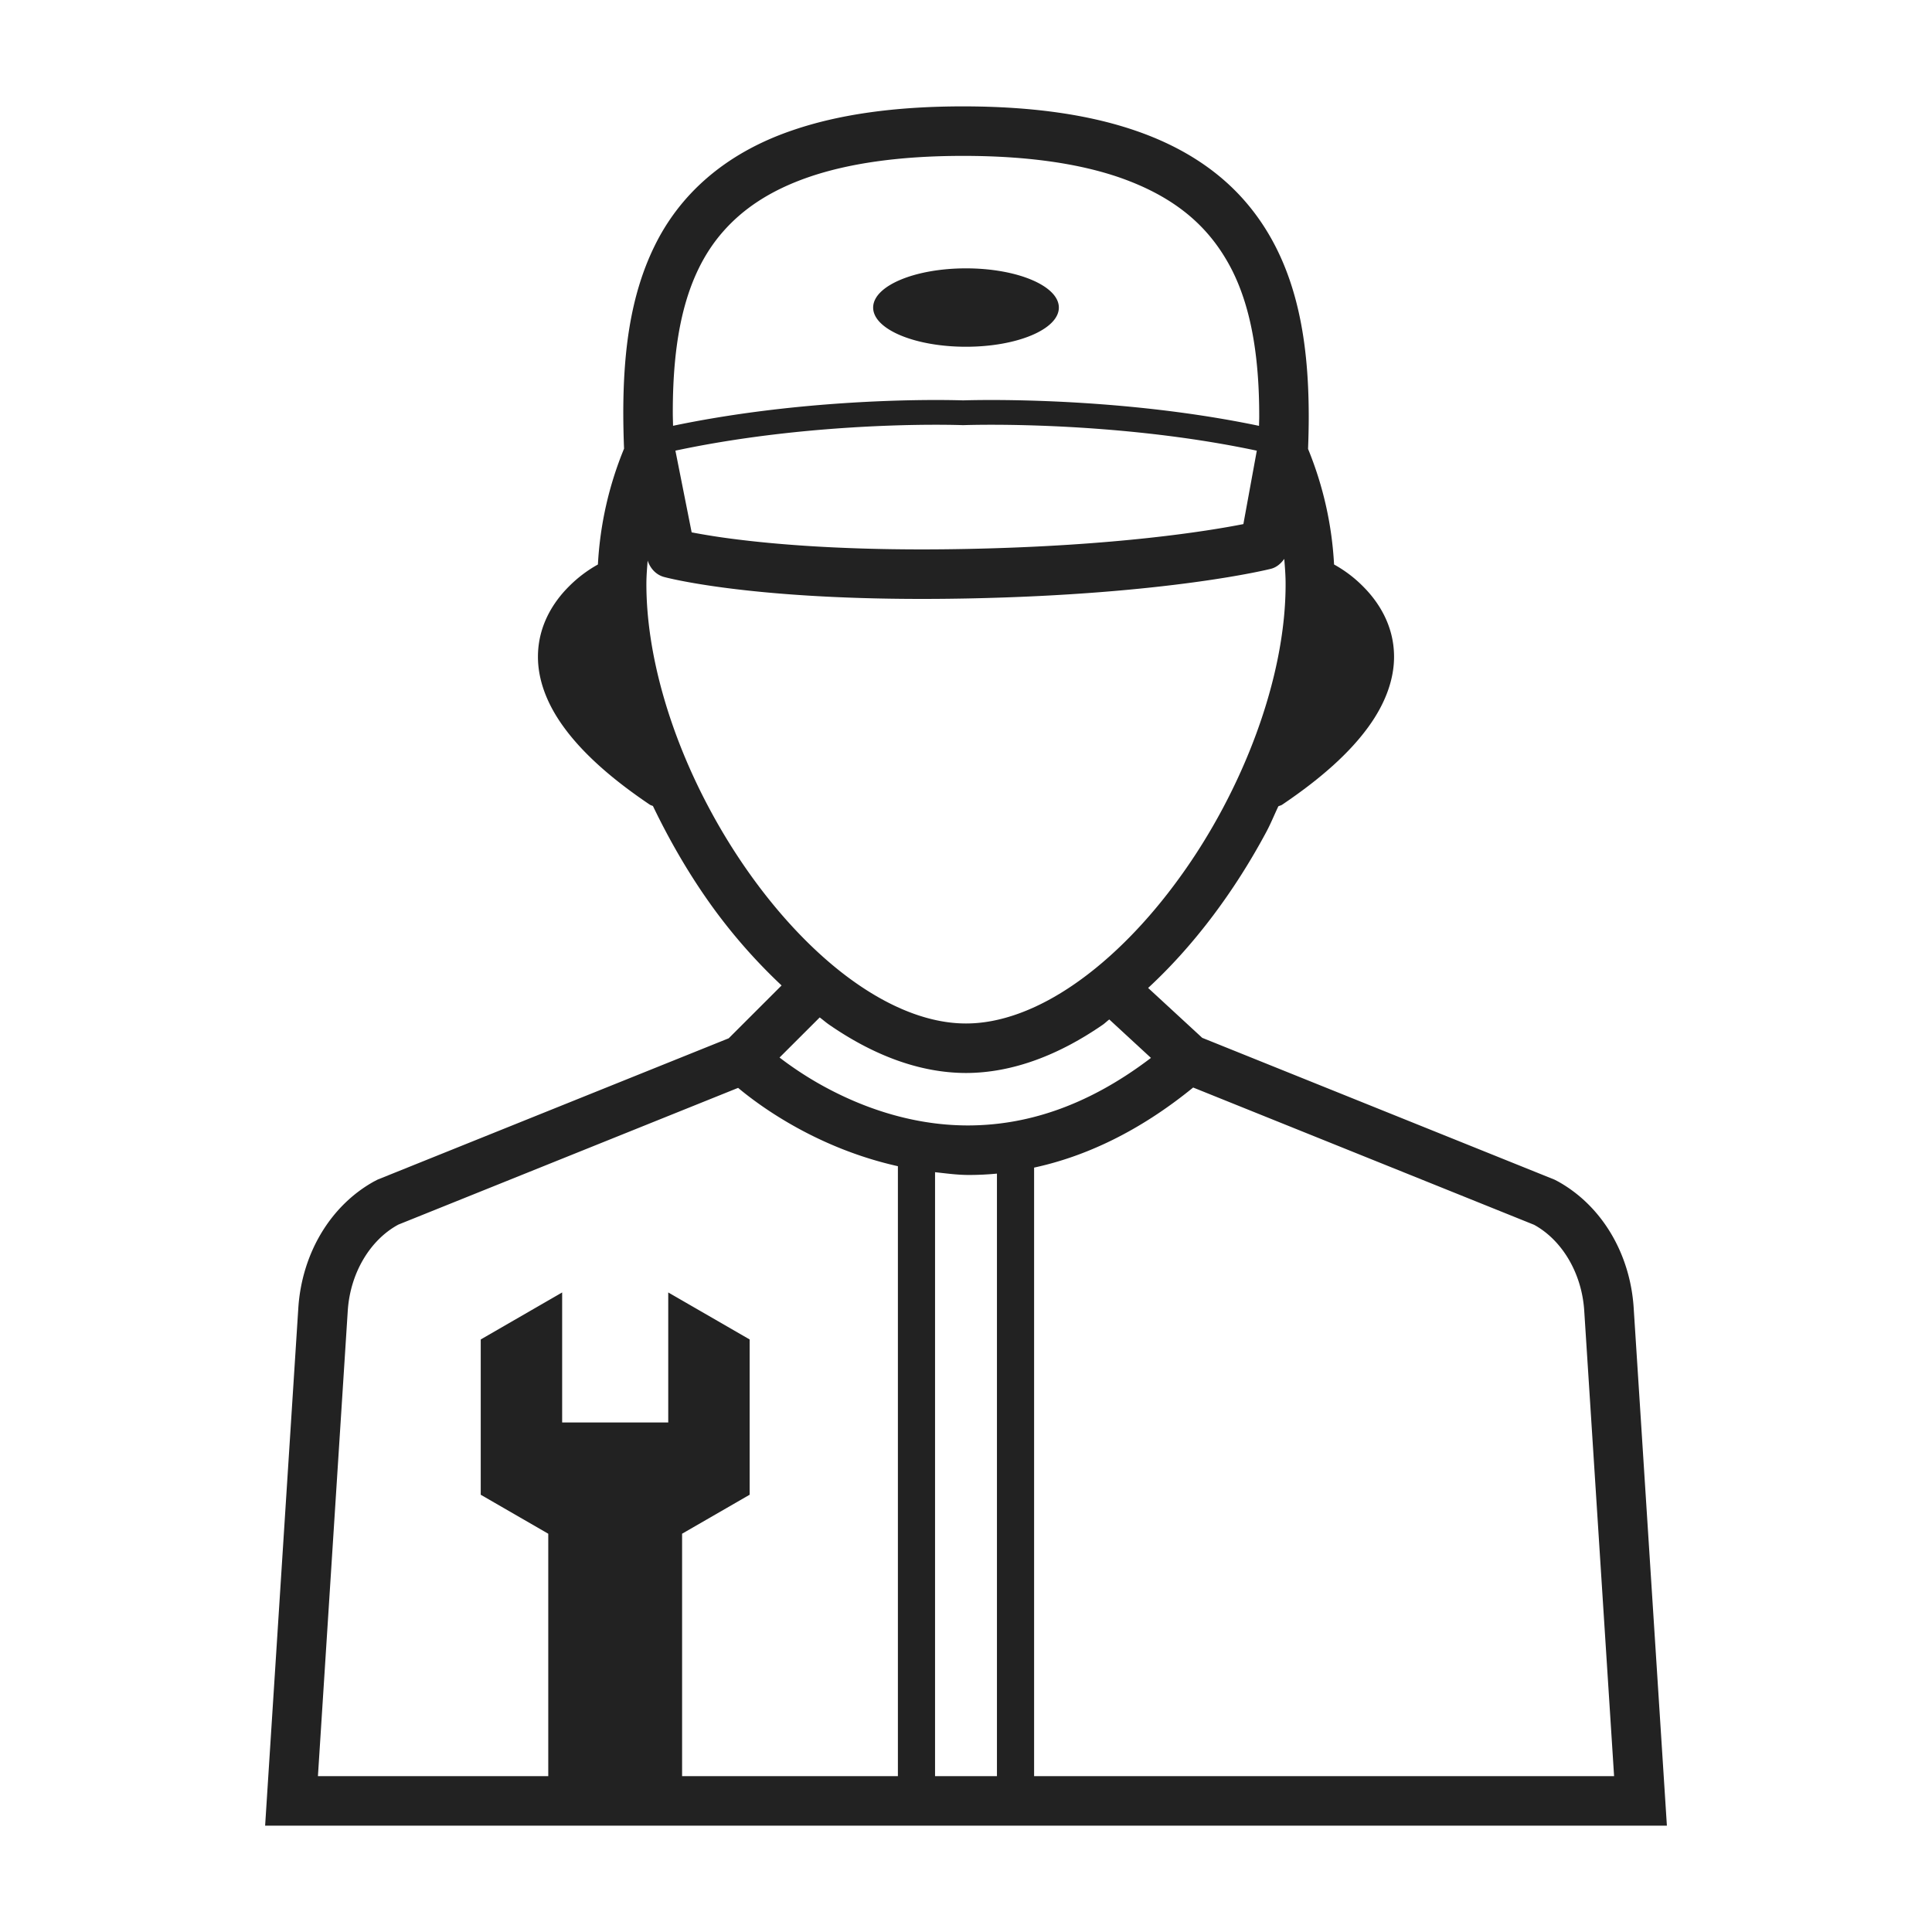
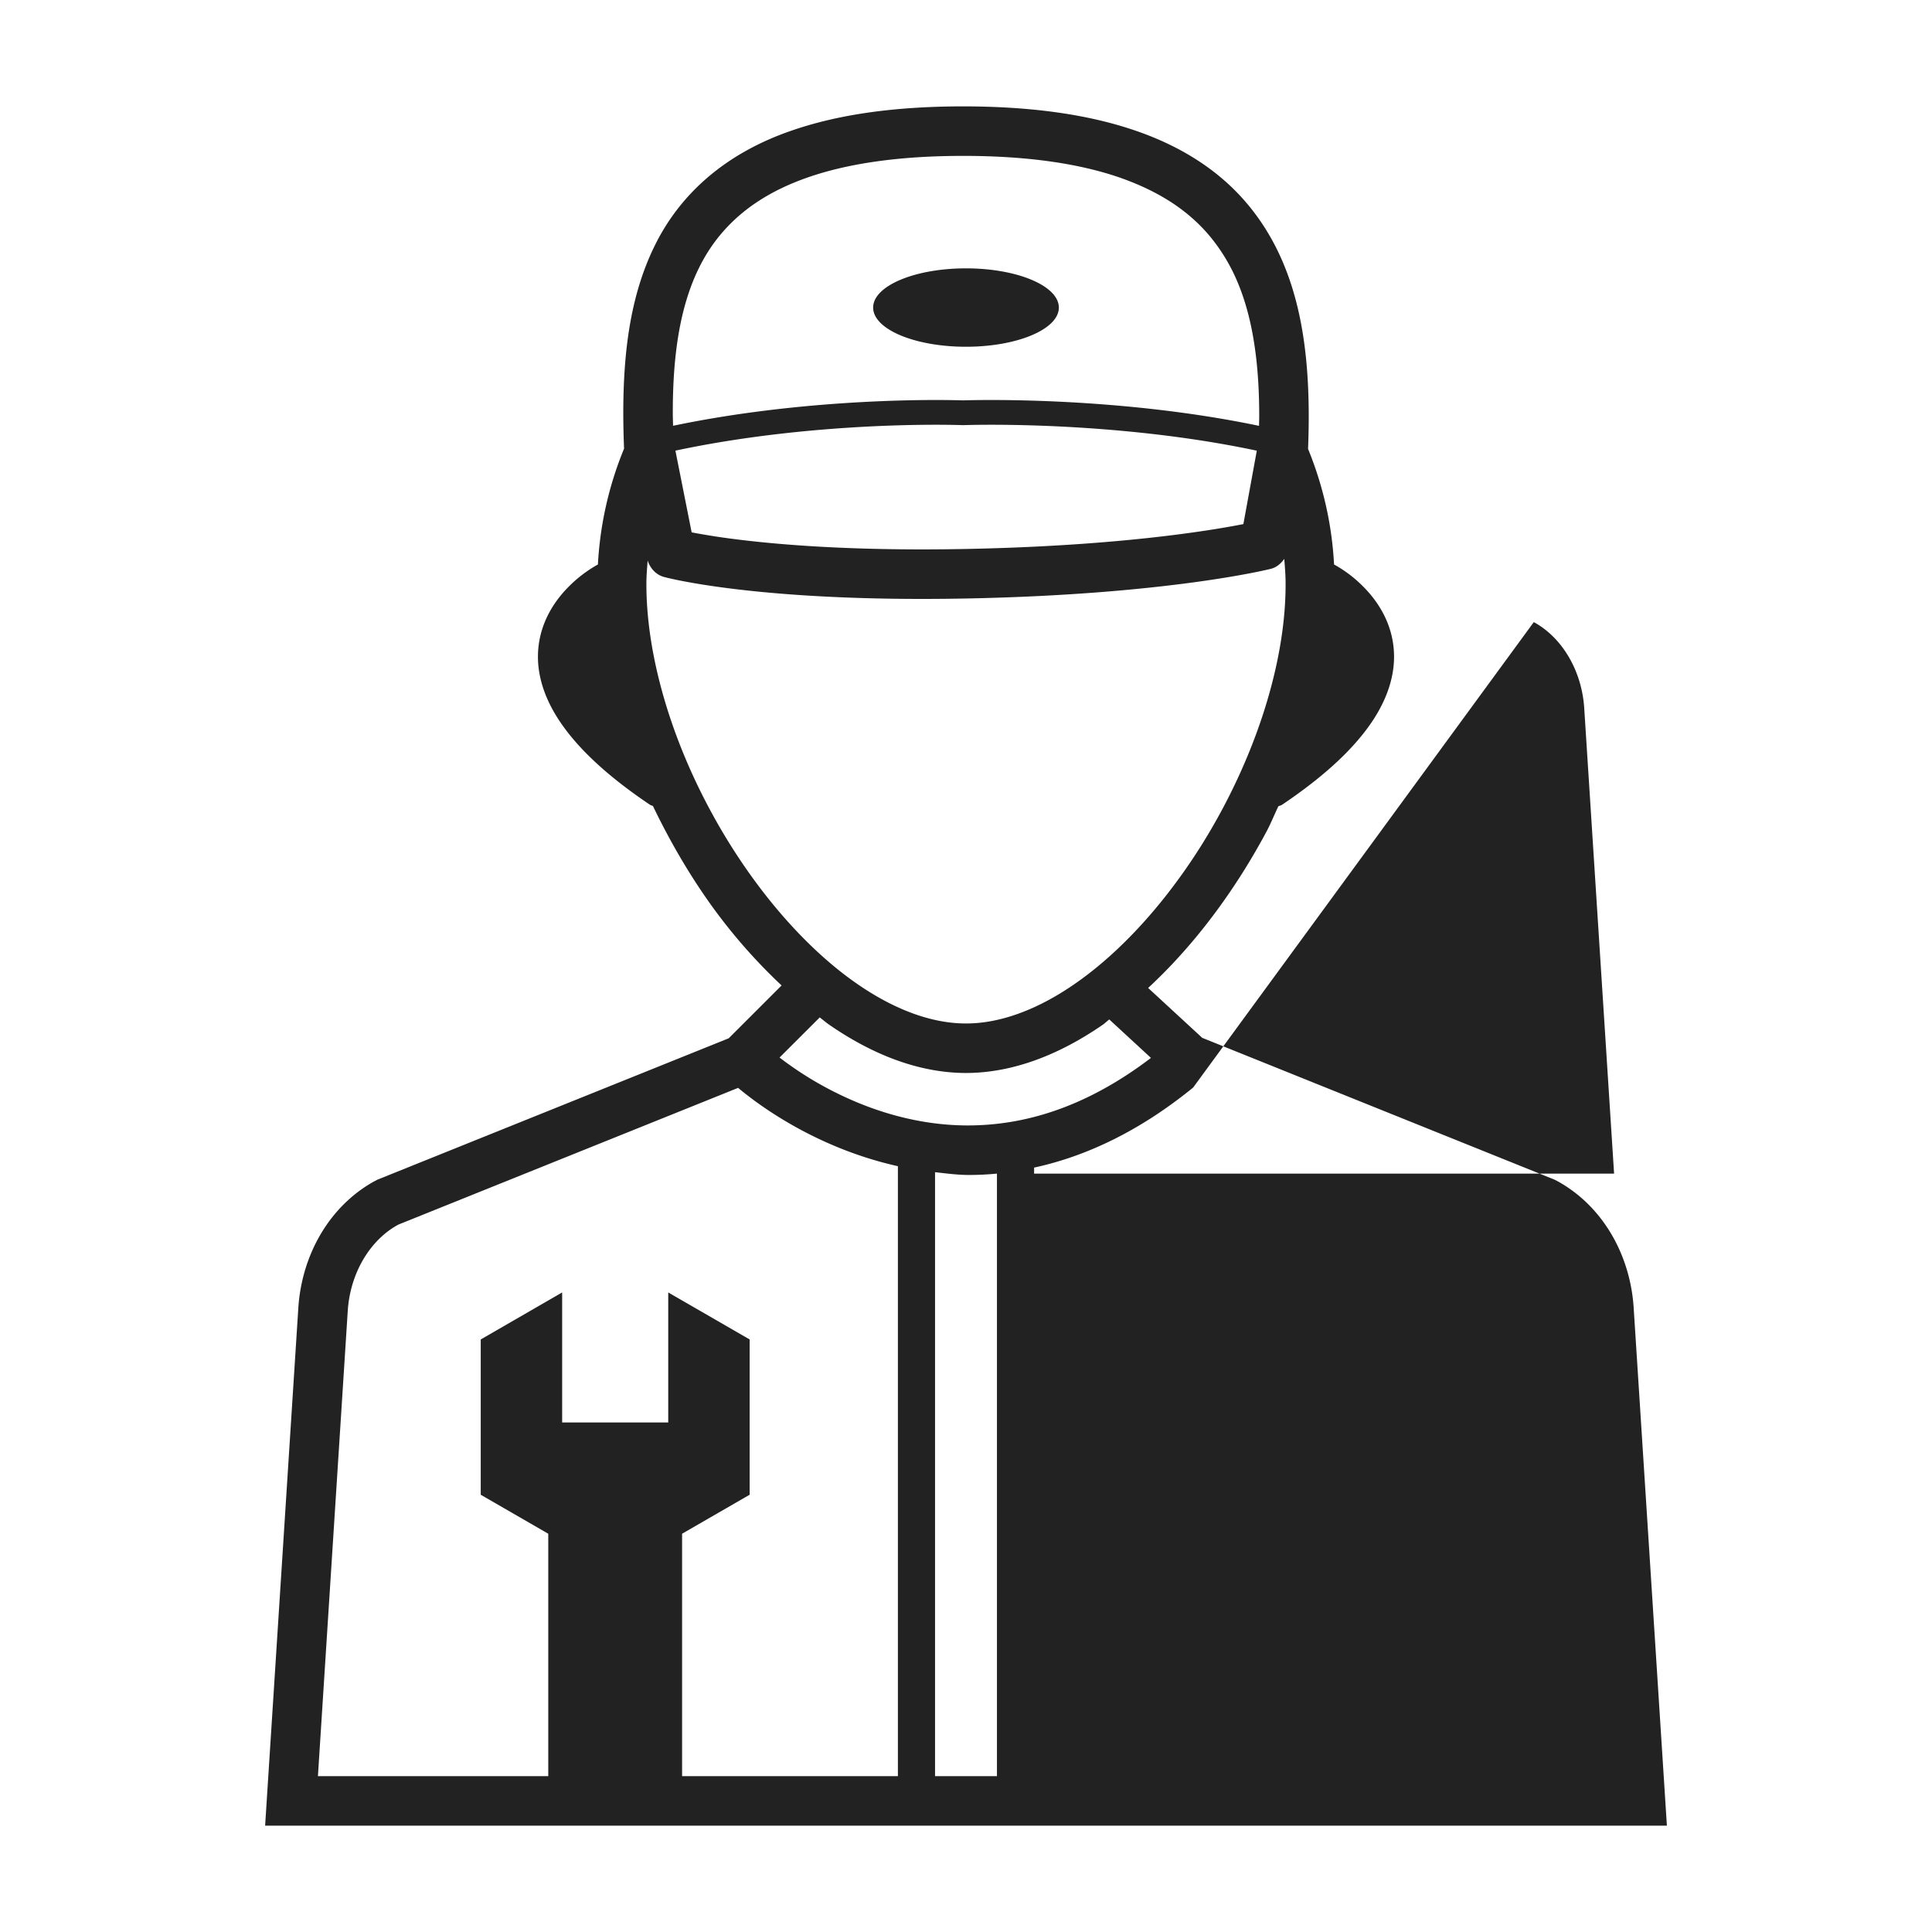
<svg xmlns="http://www.w3.org/2000/svg" data-name="レイヤー_1" viewBox="0 0 100 100">
-   <path d="m15.442 67.68.001-.007.001-.018zM50 17.948c2.653 0 4.806-.908 4.806-2.028 0-1.122-2.153-2.03-4.806-2.03-2.656 0-4.806.908-4.806 2.03 0 1.12 2.15 2.028 4.806 2.028m36.278 76.548-1.72-26.813c-.18-2.753-1.61-5.243-3.906-6.526l-.02-.01-.128-.067-.052-.026-18.225-7.336-2.8-2.582c2.37-2.189 4.472-5 6.121-8.083.23-.43.41-.881.62-1.32.066-.03.136-.042.198-.083 2.102-1.418 3.52-2.734 4.446-4.005.922-1.262 1.347-2.514 1.344-3.658-.002-1.657-.85-2.88-1.598-3.627a6.6 6.6 0 0 0-1.507-1.142 18.3 18.3 0 0 0-1.346-5.981c.021-.56.035-1.123.035-1.68-.003-4.087-.641-8.134-3.36-11.213-1.35-1.528-3.2-2.754-5.59-3.576-2.391-.825-5.323-1.26-8.938-1.262-3.588.001-6.488.43-8.849 1.244-3.54 1.208-5.849 3.37-7.126 5.99-1.285 2.62-1.613 5.6-1.616 8.641q.002.916.04 1.841a18.3 18.3 0 0 0-1.353 5.996 6.7 6.7 0 0 0-1.506 1.142c-.748.746-1.595 1.97-1.598 3.627-.003 1.144.42 2.396 1.344 3.658.926 1.27 2.344 2.587 4.447 4.005.05.034.107.043.161.069.88 1.833 1.91 3.6 3.076 5.216a28.6 28.6 0 0 0 3.583 4.072l-2.737 2.735-18.176 7.315-.164.086-.014.006-.014.008c-2.293 1.281-3.72 3.77-3.907 6.517l-1.72 26.822zm-34.676-2.563h-3.204v-31.26c.565.06 1.12.14 1.716.143q.731.002 1.488-.07zm27.786-28.544.022.01c1.423.781 2.465 2.475 2.59 4.45l1.545 24.084h-30.02V60.435c2.629-.568 5.423-1.854 8.233-4.145zM37.433 11.98c1.012-1.151 2.4-2.111 4.407-2.807 2.005-.693 4.628-1.105 8.012-1.104 3.41-.001 6.064.417 8.103 1.121 3.058 1.07 4.745 2.702 5.809 4.781 1.054 2.084 1.415 4.708 1.413 7.587 0 .158-.008.322-.01.484-5.608-1.173-11.237-1.337-13.847-1.338-.884 0-1.404.018-1.469.019-.065-.001-.566-.019-1.425-.019-2.528.001-8.006.167-13.589 1.335-.003-.217-.013-.441-.013-.658-.004-3.824.597-7.12 2.609-9.401m27.619 11.347-.695 3.8c-1.776.35-6.535 1.131-14.298 1.286q-1.221.024-2.337.024c-4.454 0-7.652-.27-9.724-.536a35 35 0 0 1-2.198-.346l-.841-4.23c5.486-1.17 10.971-1.34 13.467-1.34.895 0 1.398.02 1.399.02h.049s.524-.02 1.446-.02c2.578 0 8.223.17 13.732 1.342m-28.34 18.518c-2.014-3.764-3.26-7.965-3.255-11.631 0-.408.035-.802.065-1.199.134.404.43.735.848.849.118.032 4.238 1.136 13.352 1.136q1.141 0 2.39-.024c10.357-.208 15.574-1.51 15.664-1.533.3-.075.523-.274.697-.514.034.424.069.848.069 1.285.013 4.89-2.226 10.724-5.493 15.22-1.627 2.25-3.502 4.167-5.421 5.493-1.92 1.33-3.858 2.051-5.629 2.048-1.77.003-3.708-.717-5.63-2.048-2.879-1.987-5.65-5.314-7.657-9.082m5.716 10.817c.162.12.319.259.484.373 2.215 1.531 4.621 2.499 7.087 2.503 2.465-.004 4.872-.972 7.088-2.503.113-.08.217-.186.33-.267l2.156 1.989c-3.45 2.628-6.64 3.489-9.459 3.496-3.12.002-5.828-1.08-7.76-2.182a18 18 0 0 1-2.005-1.333zM18 67.847v.002c.126-1.976 1.17-3.67 2.594-4.45l.023-.013 17.588-7.078c1.206 1.01 4.156 3.136 8.27 4.054v31.57h-11.17V79.385l3.497-2.018V69.33l-4.214-2.433v6.73h-5.491v-6.73l-4.214 2.433v8.038l3.495 2.018v12.547H16.456z" style="fill:#222" />
+   <path d="m15.442 67.68.001-.007.001-.018zM50 17.948c2.653 0 4.806-.908 4.806-2.028 0-1.122-2.153-2.03-4.806-2.03-2.656 0-4.806.908-4.806 2.03 0 1.12 2.15 2.028 4.806 2.028m36.278 76.548-1.72-26.813c-.18-2.753-1.61-5.243-3.906-6.526l-.02-.01-.128-.067-.052-.026-18.225-7.336-2.8-2.582c2.37-2.189 4.472-5 6.121-8.083.23-.43.41-.881.62-1.32.066-.03.136-.042.198-.083 2.102-1.418 3.52-2.734 4.446-4.005.922-1.262 1.347-2.514 1.344-3.658-.002-1.657-.85-2.88-1.598-3.627a6.6 6.6 0 0 0-1.507-1.142 18.3 18.3 0 0 0-1.346-5.981c.021-.56.035-1.123.035-1.68-.003-4.087-.641-8.134-3.36-11.213-1.35-1.528-3.2-2.754-5.59-3.576-2.391-.825-5.323-1.26-8.938-1.262-3.588.001-6.488.43-8.849 1.244-3.54 1.208-5.849 3.37-7.126 5.99-1.285 2.62-1.613 5.6-1.616 8.641q.002.916.04 1.841a18.3 18.3 0 0 0-1.353 5.996 6.7 6.7 0 0 0-1.506 1.142c-.748.746-1.595 1.97-1.598 3.627-.003 1.144.42 2.396 1.344 3.658.926 1.27 2.344 2.587 4.447 4.005.05.034.107.043.161.069.88 1.833 1.91 3.6 3.076 5.216a28.6 28.6 0 0 0 3.583 4.072l-2.737 2.735-18.176 7.315-.164.086-.014.006-.014.008c-2.293 1.281-3.72 3.77-3.907 6.517l-1.72 26.822zm-34.676-2.563h-3.204v-31.26c.565.06 1.12.14 1.716.143q.731.002 1.488-.07m27.786-28.544.022.01c1.423.781 2.465 2.475 2.59 4.45l1.545 24.084h-30.02V60.435c2.629-.568 5.423-1.854 8.233-4.145zM37.433 11.98c1.012-1.151 2.4-2.111 4.407-2.807 2.005-.693 4.628-1.105 8.012-1.104 3.41-.001 6.064.417 8.103 1.121 3.058 1.07 4.745 2.702 5.809 4.781 1.054 2.084 1.415 4.708 1.413 7.587 0 .158-.008.322-.01.484-5.608-1.173-11.237-1.337-13.847-1.338-.884 0-1.404.018-1.469.019-.065-.001-.566-.019-1.425-.019-2.528.001-8.006.167-13.589 1.335-.003-.217-.013-.441-.013-.658-.004-3.824.597-7.12 2.609-9.401m27.619 11.347-.695 3.8c-1.776.35-6.535 1.131-14.298 1.286q-1.221.024-2.337.024c-4.454 0-7.652-.27-9.724-.536a35 35 0 0 1-2.198-.346l-.841-4.23c5.486-1.17 10.971-1.34 13.467-1.34.895 0 1.398.02 1.399.02h.049s.524-.02 1.446-.02c2.578 0 8.223.17 13.732 1.342m-28.34 18.518c-2.014-3.764-3.26-7.965-3.255-11.631 0-.408.035-.802.065-1.199.134.404.43.735.848.849.118.032 4.238 1.136 13.352 1.136q1.141 0 2.39-.024c10.357-.208 15.574-1.51 15.664-1.533.3-.075.523-.274.697-.514.034.424.069.848.069 1.285.013 4.89-2.226 10.724-5.493 15.22-1.627 2.25-3.502 4.167-5.421 5.493-1.92 1.33-3.858 2.051-5.629 2.048-1.77.003-3.708-.717-5.63-2.048-2.879-1.987-5.65-5.314-7.657-9.082m5.716 10.817c.162.12.319.259.484.373 2.215 1.531 4.621 2.499 7.087 2.503 2.465-.004 4.872-.972 7.088-2.503.113-.08.217-.186.33-.267l2.156 1.989c-3.45 2.628-6.64 3.489-9.459 3.496-3.12.002-5.828-1.08-7.76-2.182a18 18 0 0 1-2.005-1.333zM18 67.847v.002c.126-1.976 1.17-3.67 2.594-4.45l.023-.013 17.588-7.078c1.206 1.01 4.156 3.136 8.27 4.054v31.57h-11.17V79.385l3.497-2.018V69.33l-4.214-2.433v6.73h-5.491v-6.73l-4.214 2.433v8.038l3.495 2.018v12.547H16.456z" style="fill:#222" />
</svg>